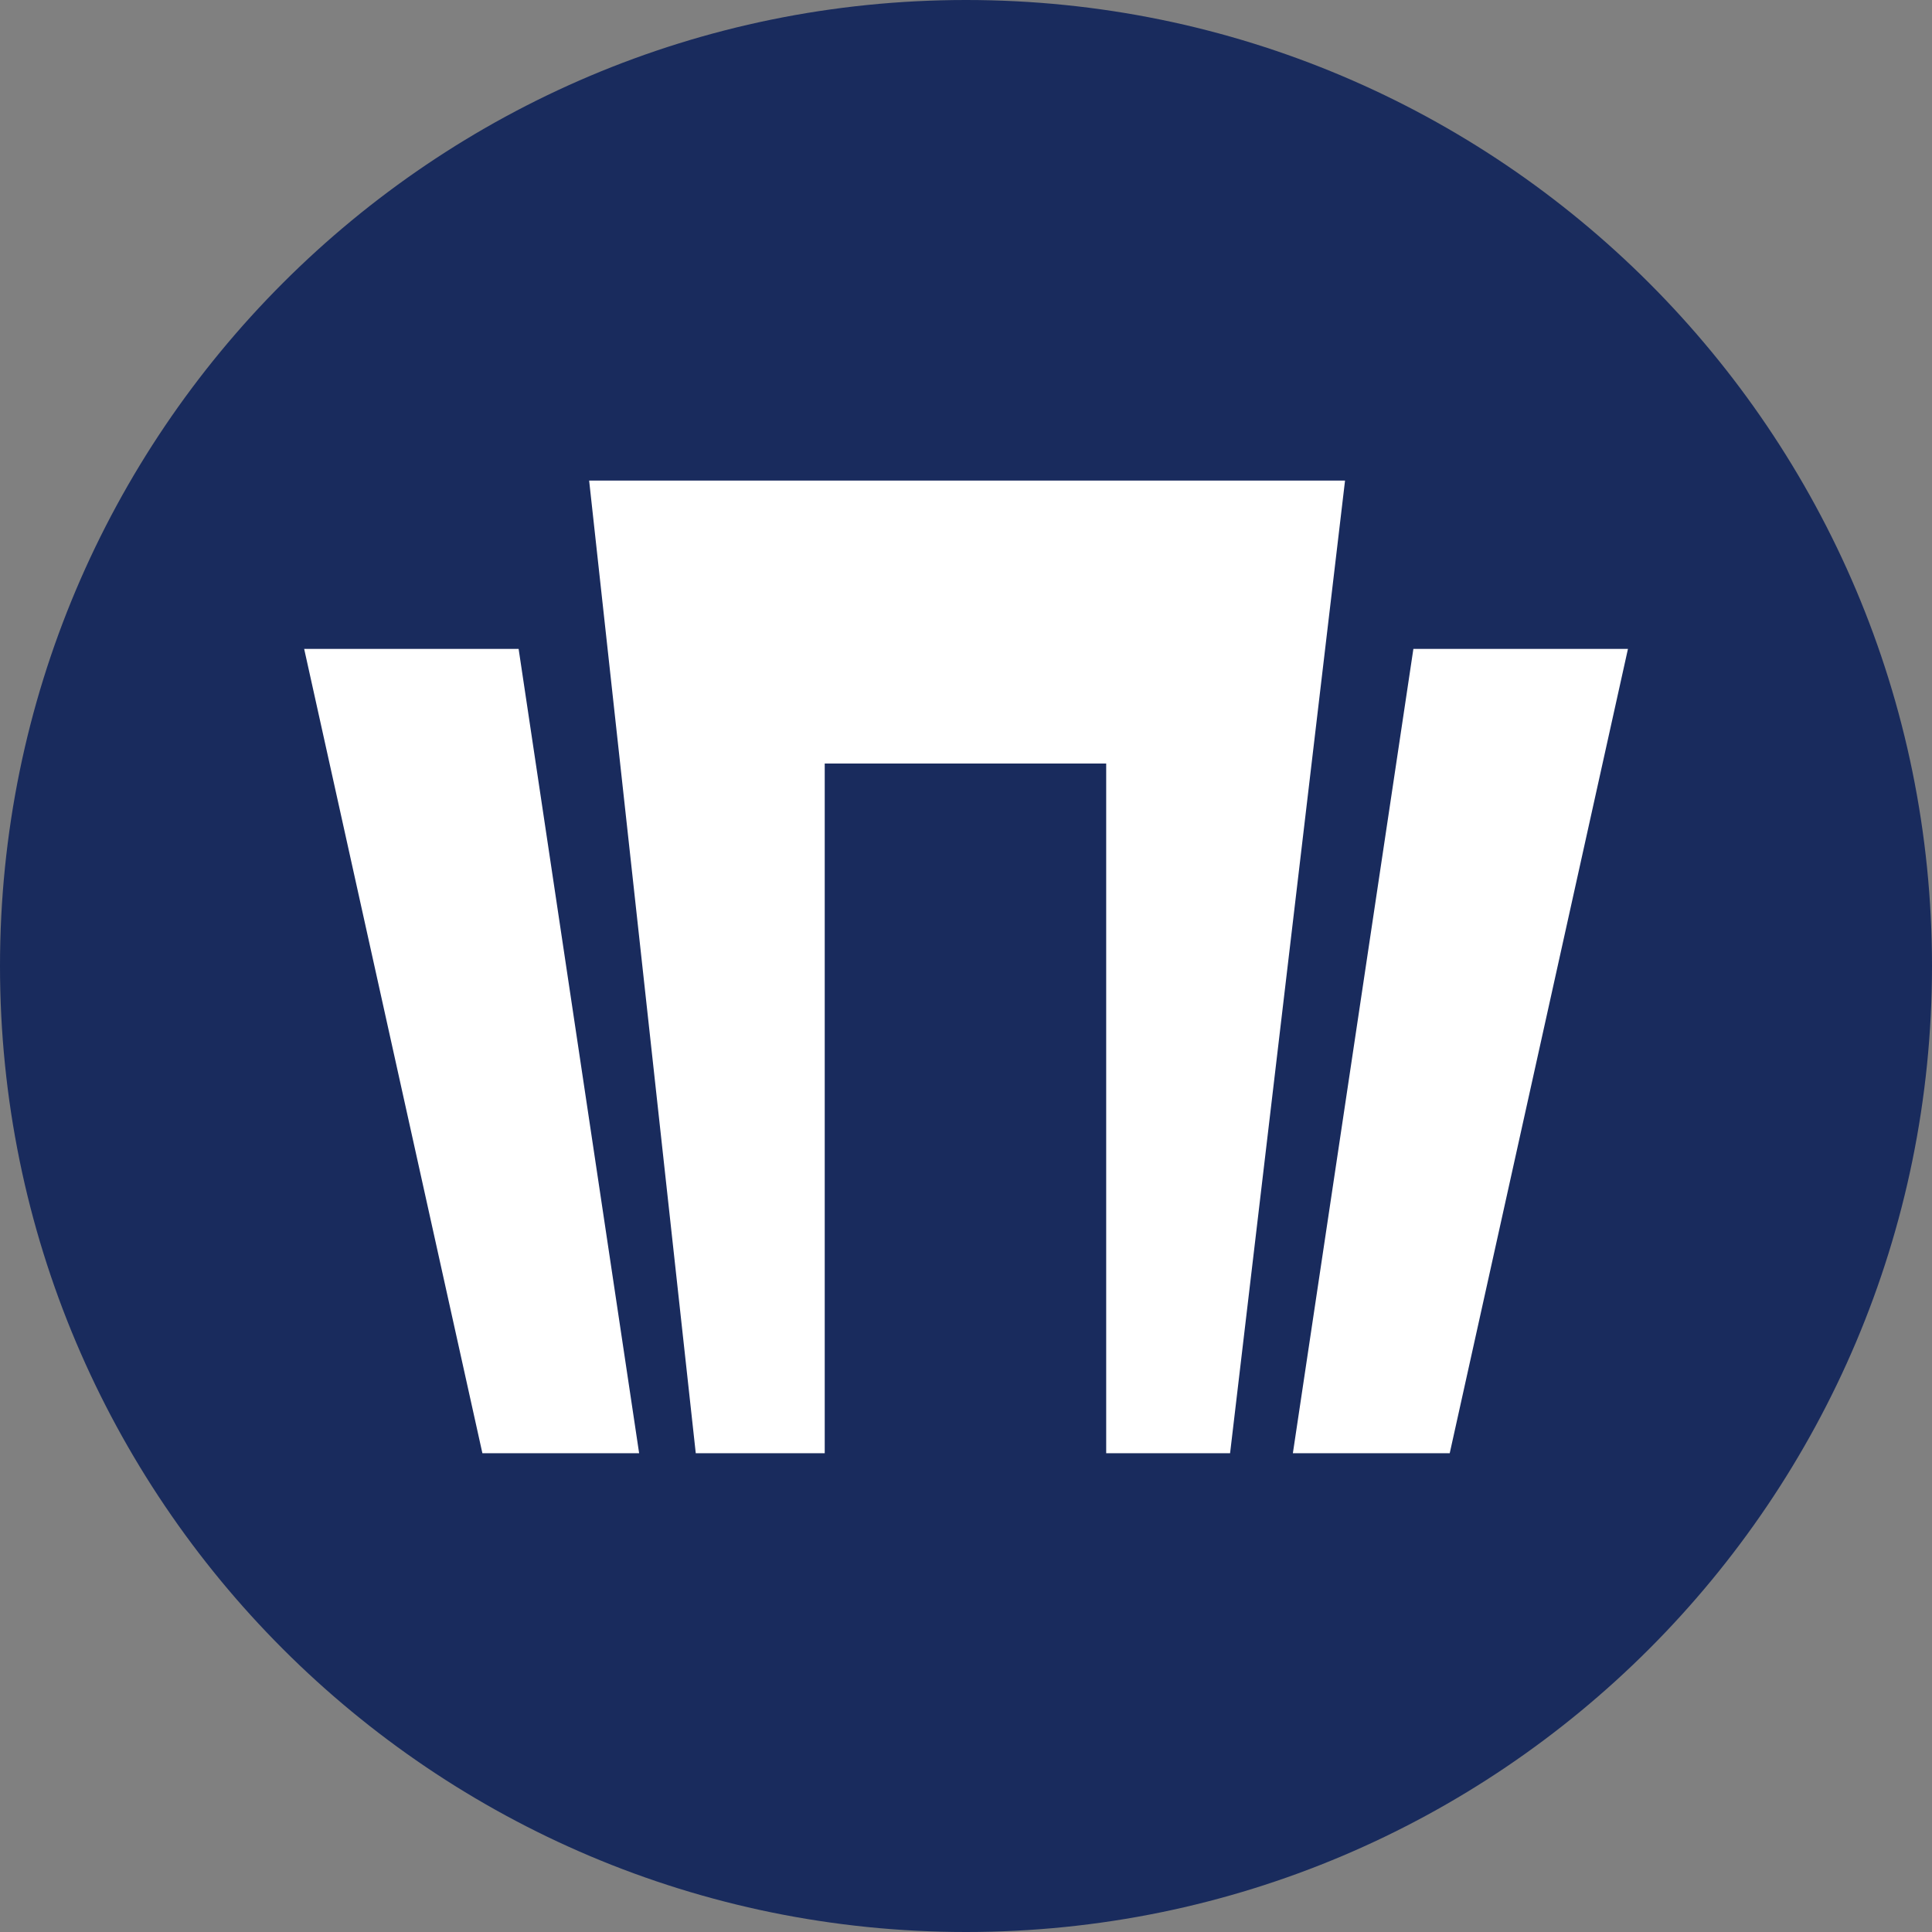
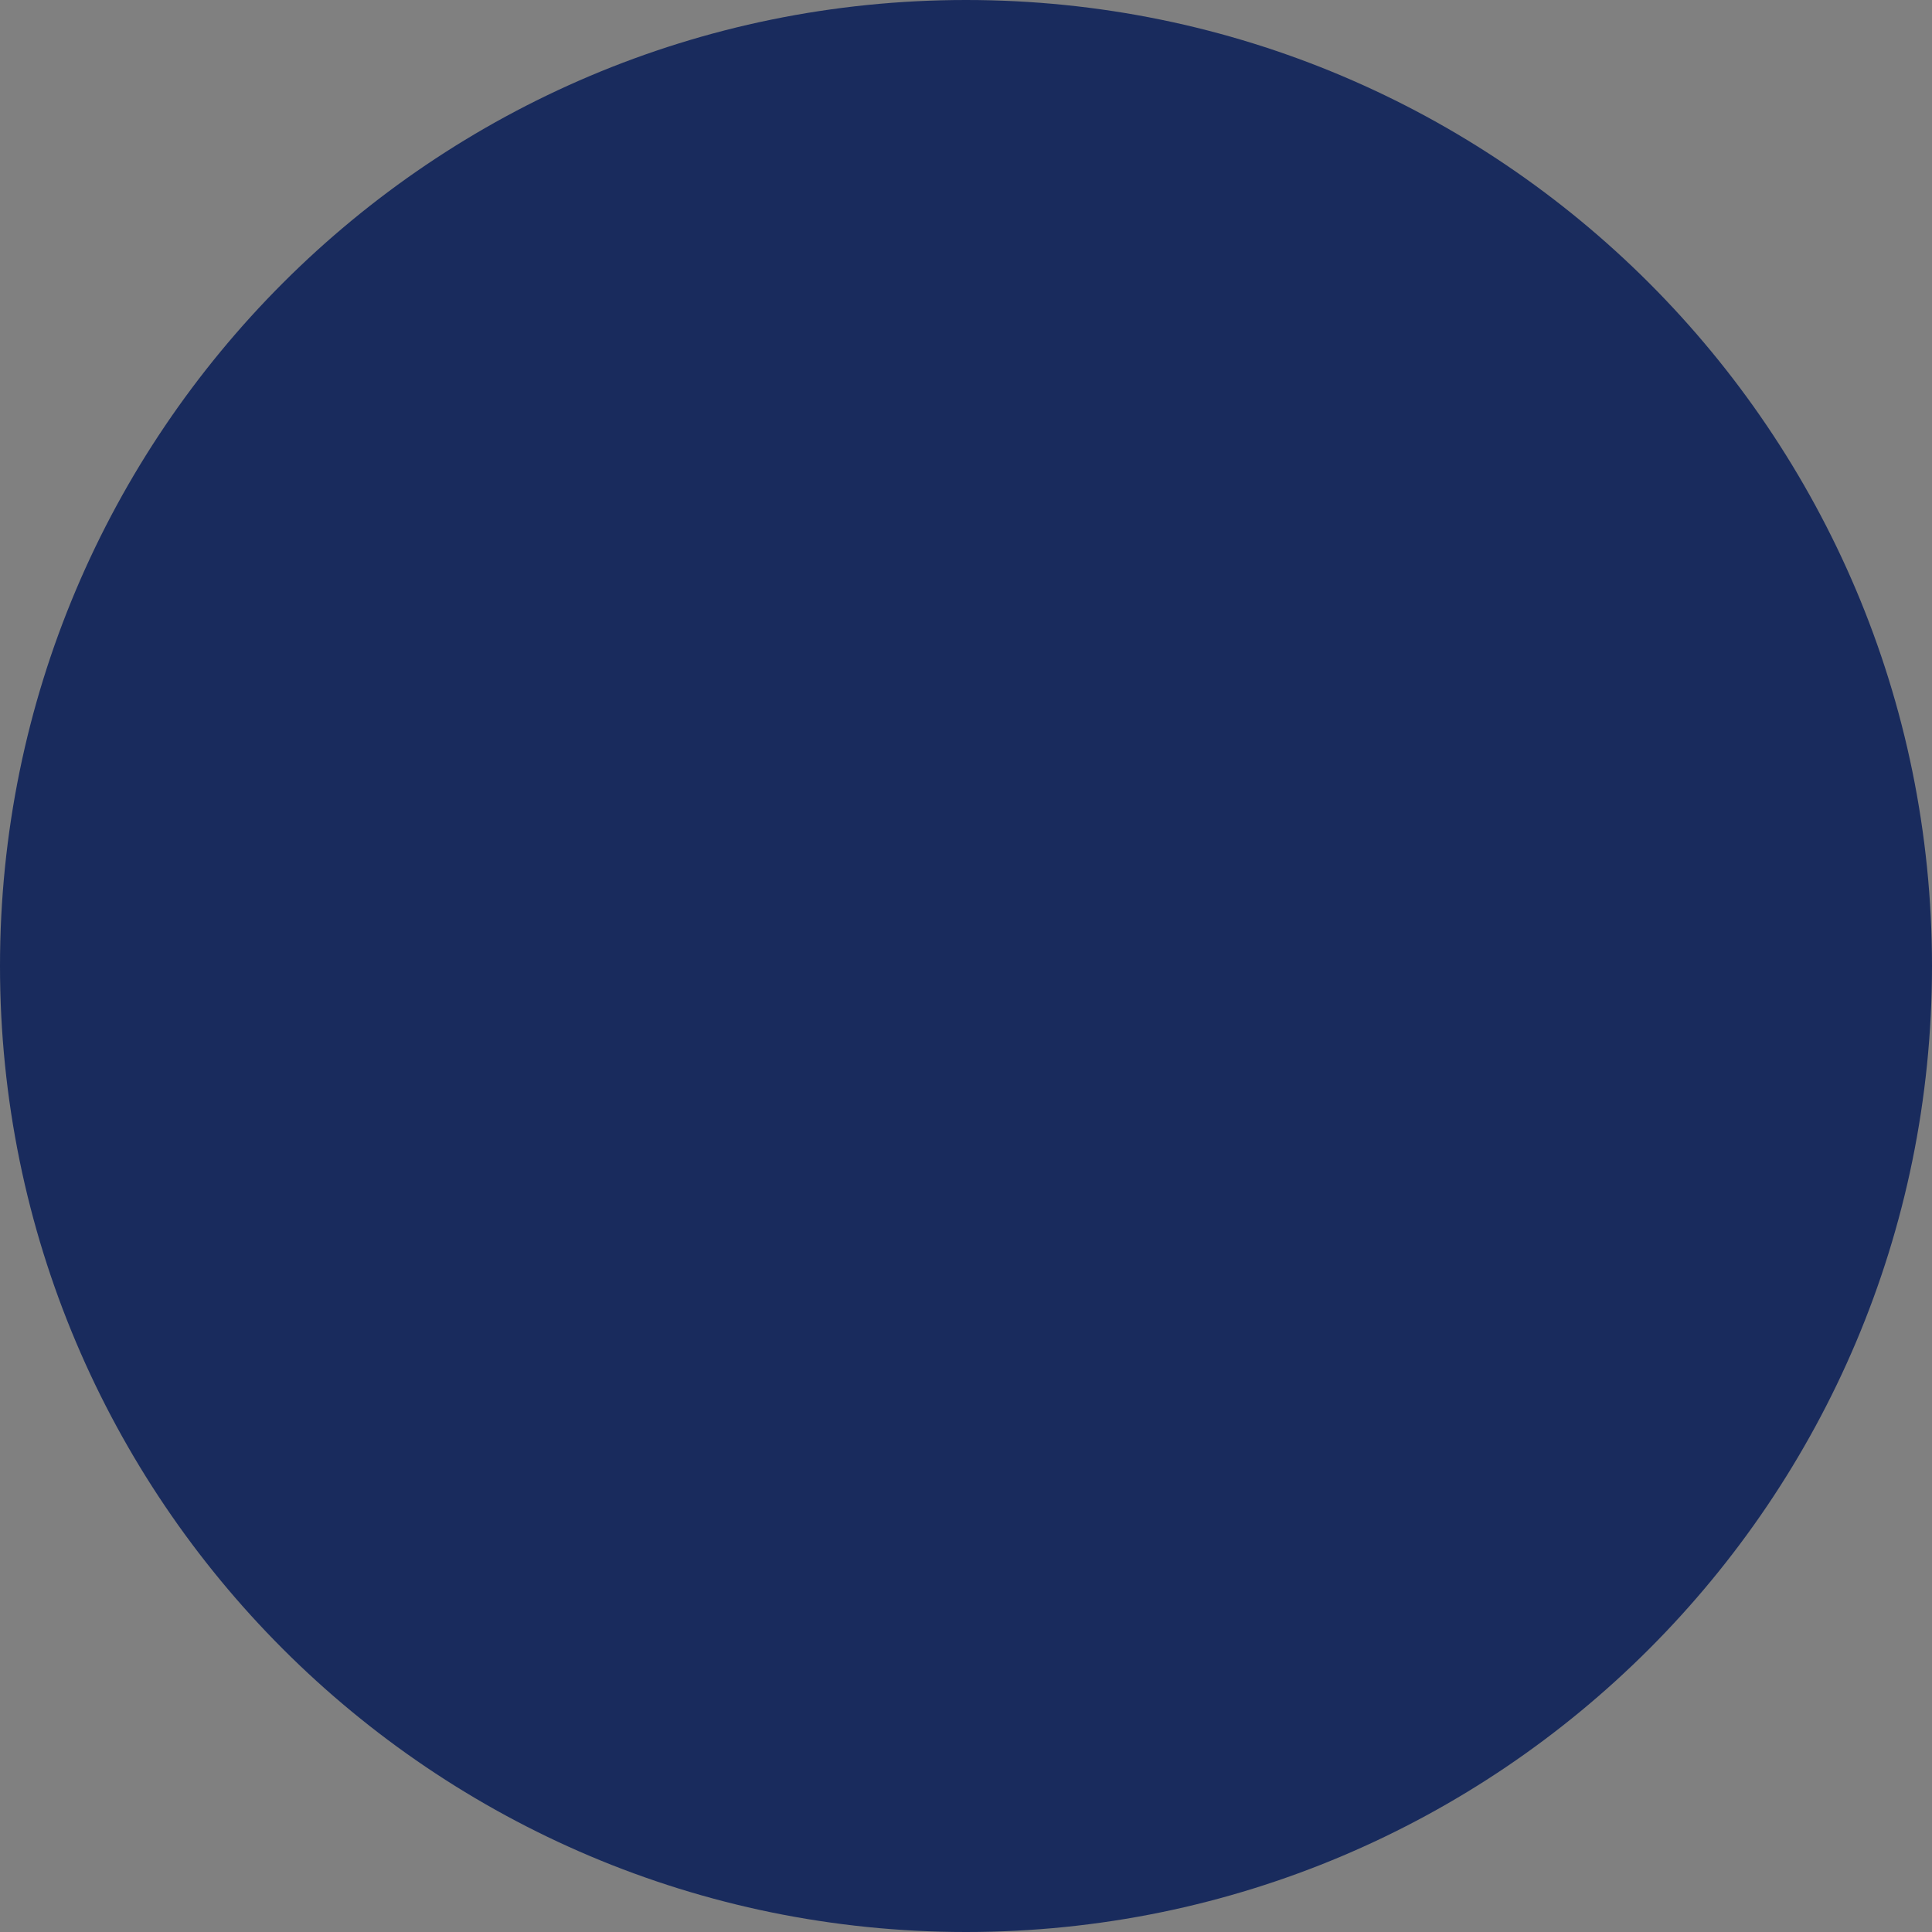
<svg xmlns="http://www.w3.org/2000/svg" width="16" height="16" viewBox="0 0 16 16" fill="none">
  <rect x="0" y="0" width="16" height="16" fill="#808080" stroke="none" />
  <path d="M8 16C12.418 16 16 12.418 16 8C16 3.582 12.418 0 8 0C3.582 0 0 3.582 0 8C0 12.418 3.582 16 8 16Z" fill="#192B5D" />
-   <path d="M5.762 12.035H6.83V6.323H9.161V12.035H10.187L11.139 3.98H4.879L5.762 12.035Z" fill="white" />
-   <path d="M11.705 5.374H13.482L12.006 12.035H10.707L11.705 5.374Z" fill="white" />
-   <path d="M4.295 5.374H2.519L3.995 12.035H5.293L4.295 5.374Z" fill="white" />
</svg>